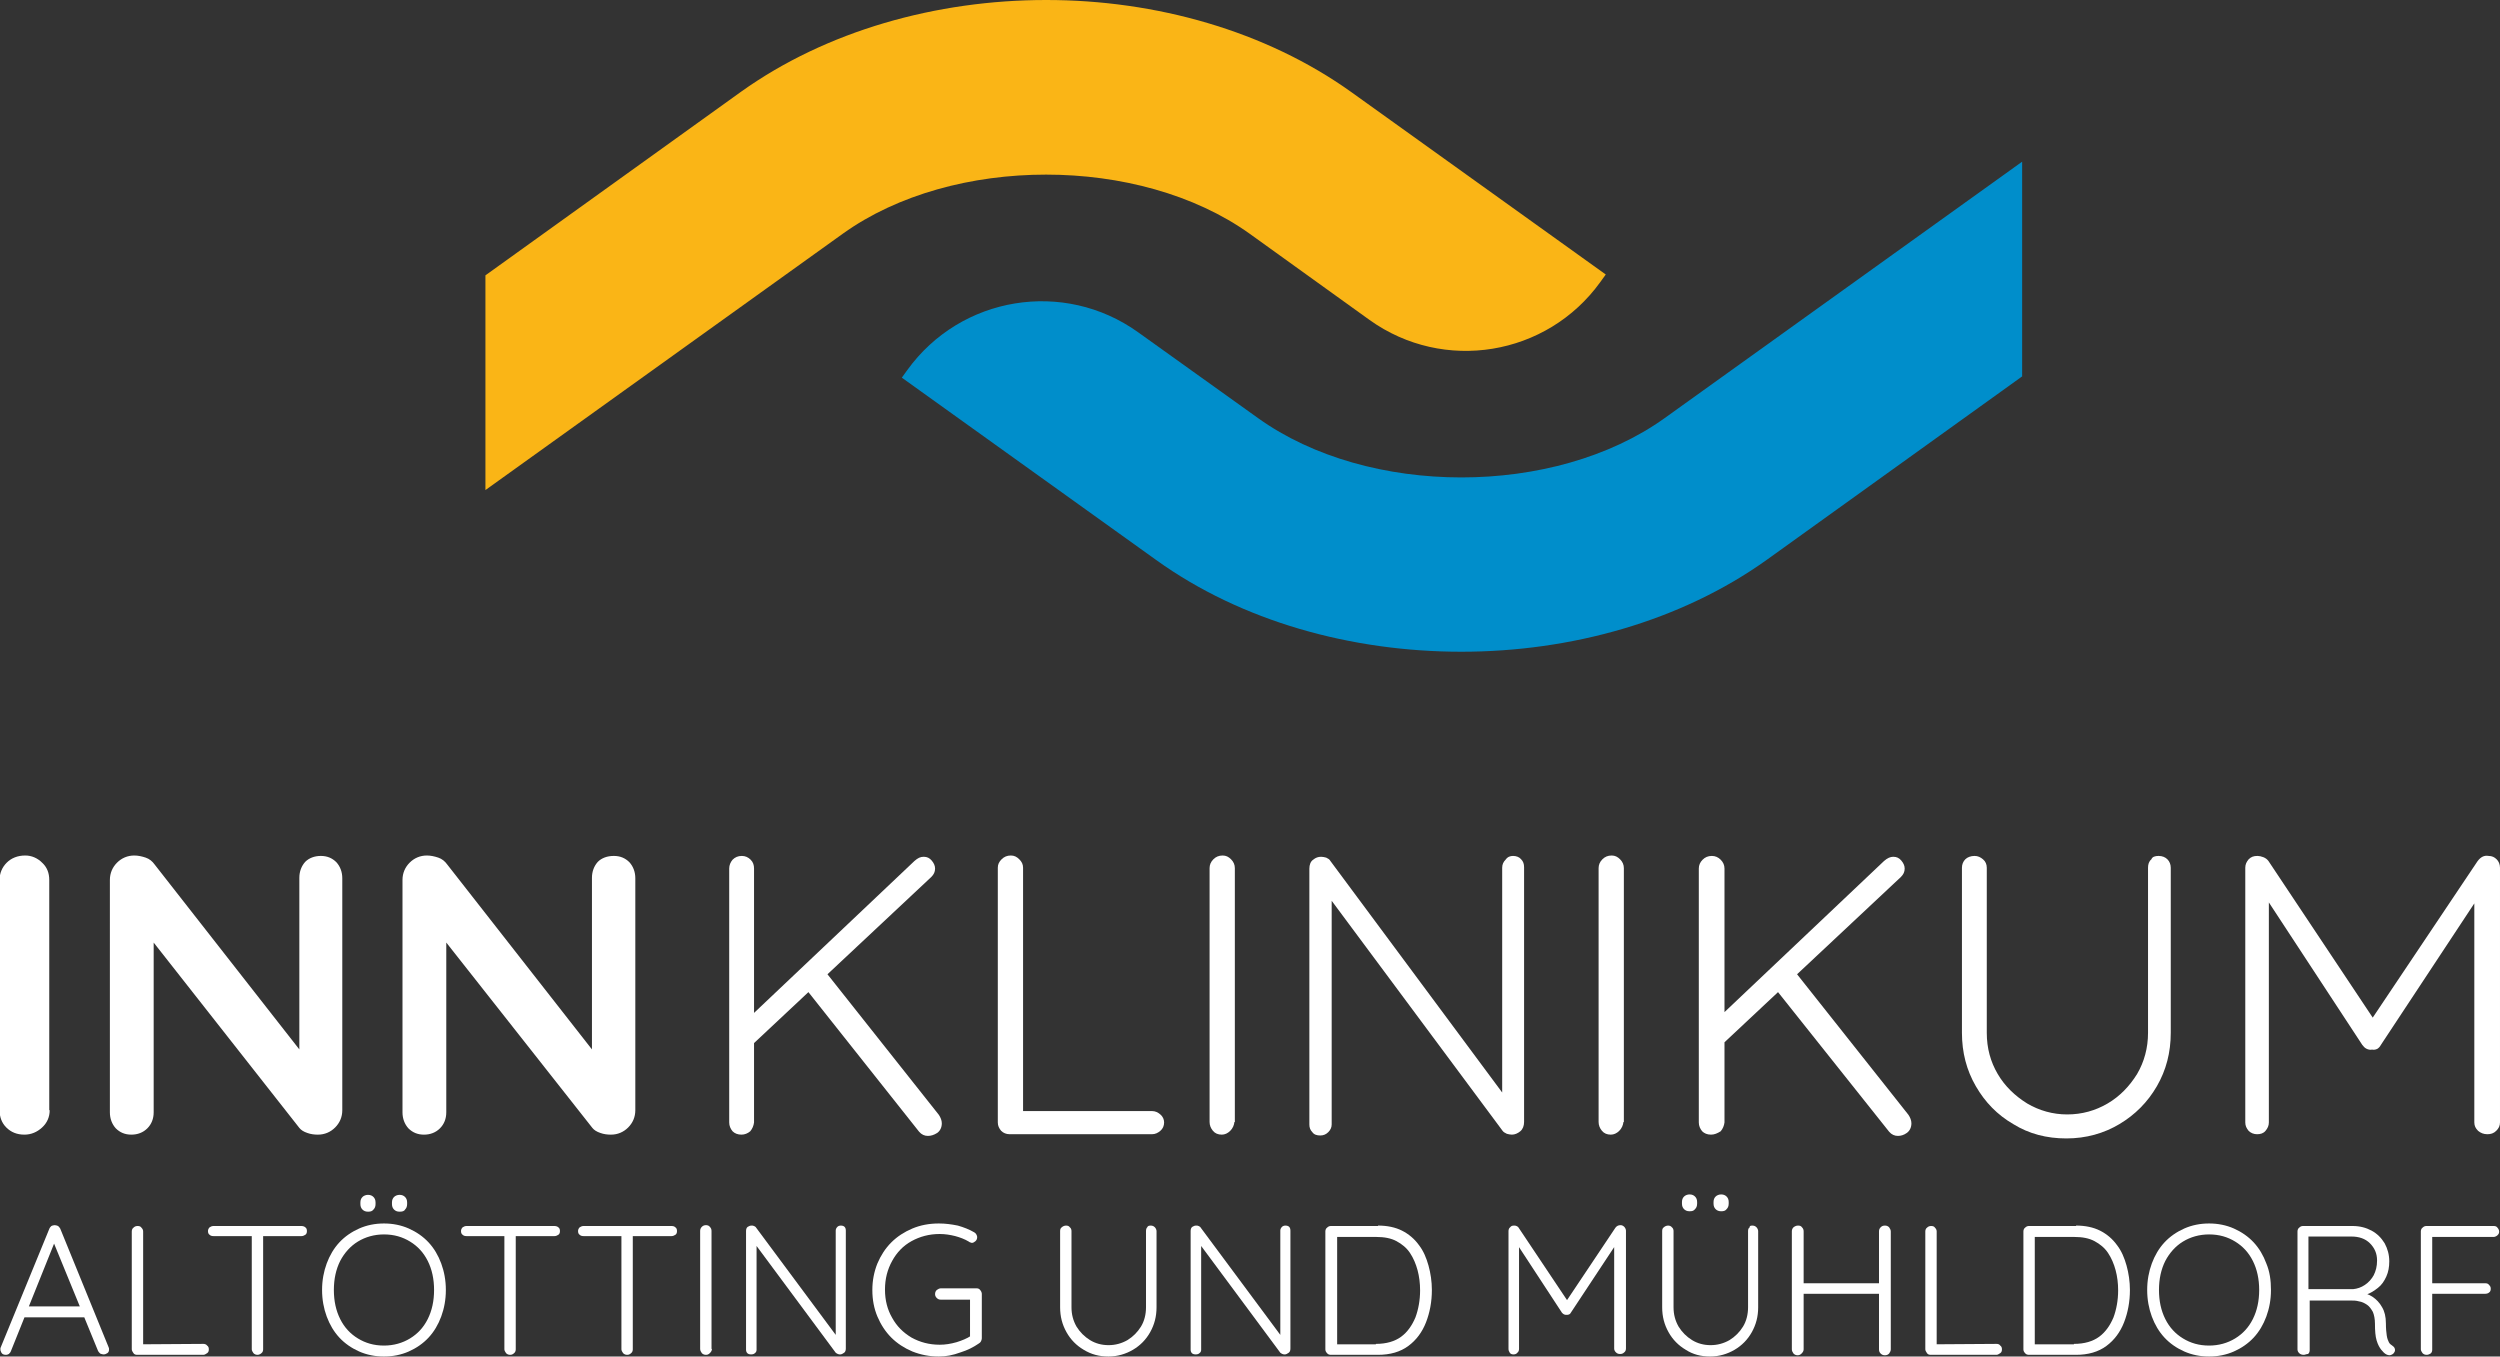
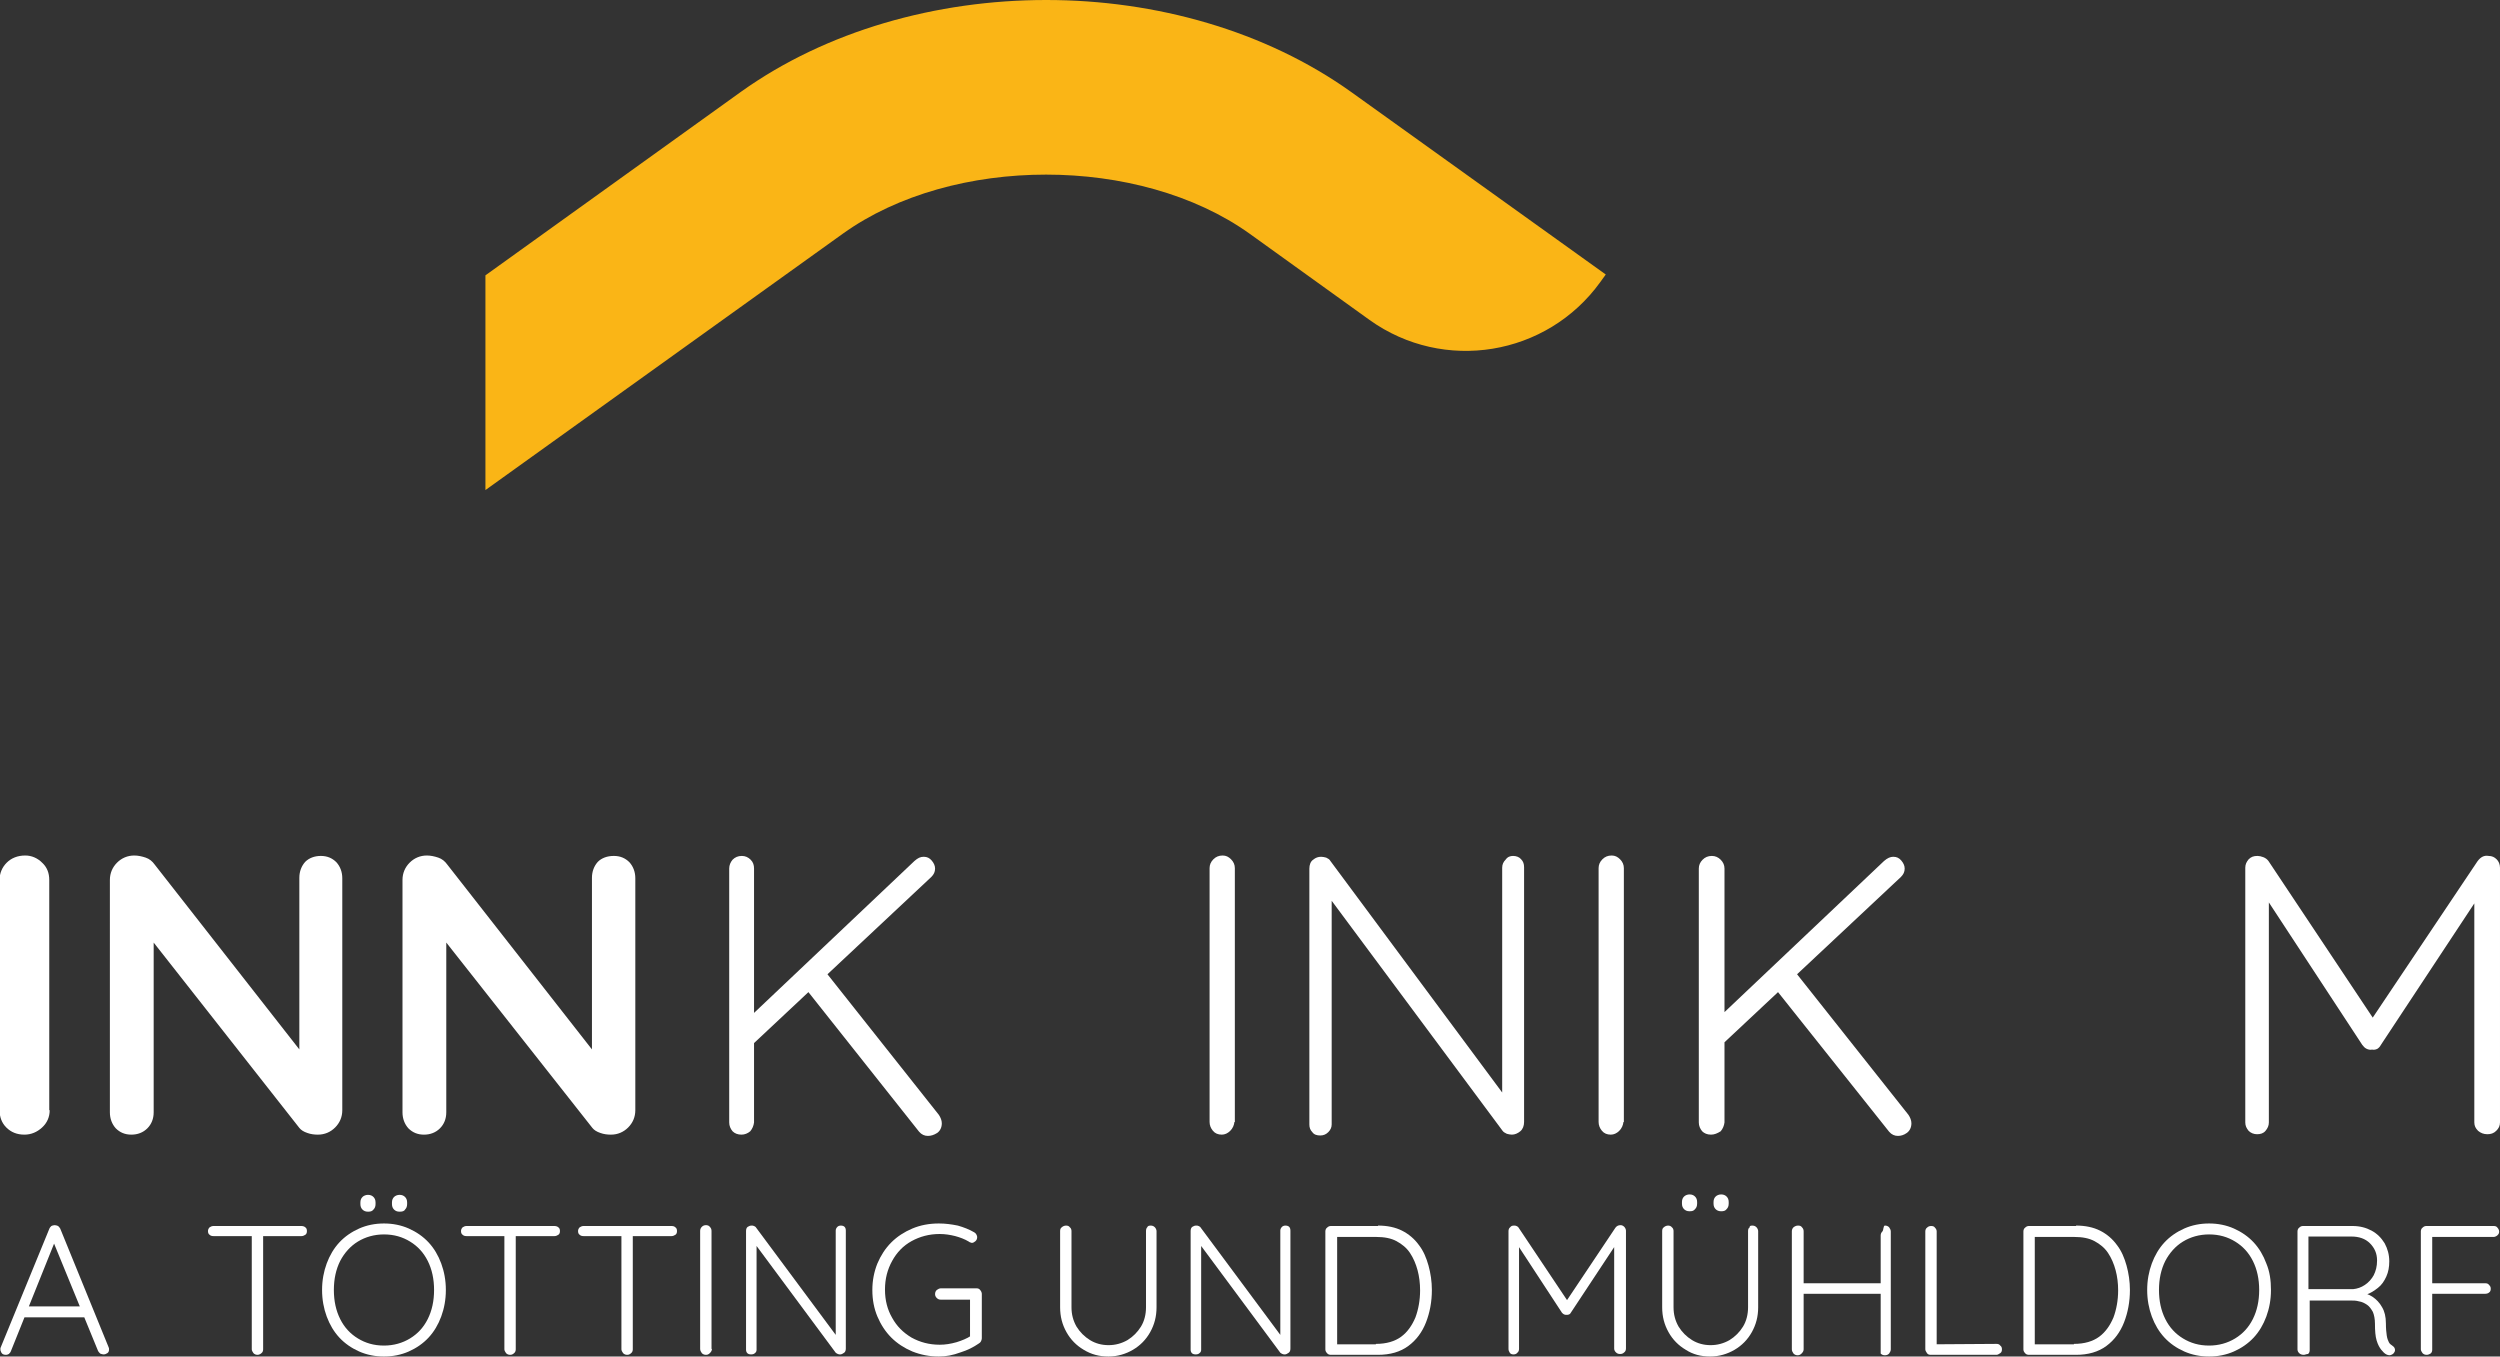
<svg xmlns="http://www.w3.org/2000/svg" version="1.1" id="Ebene_1" x="0px" y="0px" width="593.8px" height="322.2px" viewBox="0 0 593.8 322.2" style="enable-background:new 0 0 593.8 322.2;" xml:space="preserve">
  <rect x="0" y="0" width="593.8" height="322.2" fill="#333333" stroke="none" />
  <style type="text/css">
	.st0{fill:#FFFFFF;}
	.st1{fill:#FAB516;}
	.st2{fill:#008ECB;}
	.st3{display:none;}
</style>
  <path class="st0" d="M401.3,287.7c-0.6,0-1-0.2-1.3-0.5s-0.5-0.7-0.5-1.3v-0.4c0-0.6,0.2-1,0.5-1.3s0.8-0.5,1.3-0.5  c0.6,0,1,0.2,1.3,0.5s0.5,0.7,0.5,1.3v0.4c0,0.6-0.2,1-0.5,1.3C402.3,287.6,401.9,287.7,401.3,287.7z" />
  <path class="st0" d="M408.8,287.7c-0.6,0-1-0.2-1.3-0.5s-0.5-0.7-0.5-1.3v-0.4c0-0.6,0.2-1,0.5-1.3s0.8-0.5,1.3-0.5  c0.6,0,1,0.2,1.3,0.5s0.5,0.7,0.5,1.3v0.4c0,0.6-0.2,1-0.5,1.3C409.8,287.6,409.4,287.7,408.8,287.7z" />
  <path class="st0" d="M13.2,294.5L2.6,320.9c-0.1,0.3-0.3,0.5-0.5,0.7c-0.2,0.1-0.4,0.2-0.7,0.2c-0.4,0-0.7-0.1-0.9-0.3  c-0.2-0.2-0.3-0.5-0.4-0.8c0-0.1,0-0.3,0-0.5l11.6-28.3c0.1-0.3,0.3-0.5,0.5-0.7c0.2-0.1,0.5-0.2,0.8-0.2s0.5,0.1,0.8,0.2  c0.2,0.2,0.4,0.4,0.5,0.6L25.8,320c0.1,0.2,0.1,0.3,0.1,0.5c0,0.4-0.1,0.7-0.4,0.9c-0.3,0.2-0.6,0.3-0.9,0.3s-0.5-0.1-0.8-0.2  c-0.2-0.2-0.4-0.4-0.5-0.6l-10.9-26.6L13.2,294.5z M5.1,312.9l1.1-2.6h13.6l0.5,2.6H5.1z" />
-   <path class="st0" d="M48.3,319.2c0.3,0,0.7,0.1,0.9,0.4c0.3,0.2,0.4,0.5,0.4,0.9s-0.1,0.7-0.4,0.9c-0.3,0.2-0.6,0.4-0.9,0.4H32.6  c-0.4,0-0.7-0.1-0.9-0.4c-0.2-0.3-0.4-0.6-0.4-0.9v-28c0-0.3,0.1-0.7,0.4-0.9c0.3-0.3,0.6-0.4,1-0.4c0.4,0,0.7,0.1,0.9,0.4  c0.3,0.3,0.4,0.6,0.4,0.9V320l-0.8-0.7L48.3,319.2L48.3,319.2z" />
  <path class="st0" d="M50.7,293.6c-0.4,0-0.7-0.1-0.9-0.3c-0.3-0.2-0.4-0.5-0.4-0.9c0-0.3,0.1-0.6,0.4-0.9c0.3-0.2,0.6-0.3,0.9-0.3  h20.9c0.3,0,0.7,0.1,0.9,0.3c0.3,0.2,0.4,0.5,0.4,0.9s-0.1,0.7-0.4,0.9c-0.3,0.2-0.6,0.3-0.9,0.3H50.7z M61.2,321.8  c-0.4,0-0.7-0.1-1-0.4c-0.2-0.3-0.4-0.6-0.4-0.9v-27.9h2.7v27.9c0,0.3-0.1,0.7-0.4,0.9C61.9,321.6,61.5,321.8,61.2,321.8z" />
  <path class="st0" d="M105.9,306.4c0,2.3-0.4,4.4-1.1,6.3s-1.7,3.6-3,5s-2.9,2.5-4.7,3.3c-1.8,0.8-3.8,1.2-5.9,1.2s-4.1-0.4-5.9-1.2  c-1.8-0.8-3.4-1.9-4.7-3.3c-1.3-1.4-2.3-3.1-3-5s-1.1-4-1.1-6.3s0.4-4.4,1.1-6.3s1.7-3.6,3-5s2.9-2.5,4.7-3.3  c1.8-0.8,3.8-1.2,5.9-1.2s4.1,0.4,5.9,1.2c1.8,0.8,3.4,1.9,4.7,3.3c1.3,1.4,2.3,3.1,3,5S105.9,304.1,105.9,306.4z M103.1,306.4  c0-2.6-0.5-4.9-1.5-6.9s-2.4-3.5-4.2-4.6c-1.8-1.1-3.8-1.7-6.2-1.7c-2.3,0-4.4,0.6-6.2,1.7c-1.8,1.1-3.2,2.7-4.2,4.6  c-1,2-1.5,4.3-1.5,6.9s0.5,4.9,1.5,6.9s2.4,3.5,4.2,4.6c1.8,1.1,3.8,1.7,6.2,1.7c2.3,0,4.4-0.6,6.2-1.7c1.8-1.1,3.2-2.6,4.2-4.6  S103.1,309,103.1,306.4z M87.4,287.8c-0.6,0-1-0.2-1.3-0.5s-0.5-0.7-0.5-1.3v-0.4c0-0.6,0.2-1,0.5-1.3s0.8-0.5,1.3-0.5  c0.6,0,1,0.2,1.3,0.5s0.5,0.7,0.5,1.3v0.4c0,0.6-0.2,1-0.5,1.3C88.4,287.7,88,287.8,87.4,287.8z M94.9,287.8c-0.6,0-1-0.2-1.3-0.5  s-0.5-0.7-0.5-1.3v-0.4c0-0.6,0.2-1,0.5-1.3s0.8-0.5,1.3-0.5c0.6,0,1,0.2,1.3,0.5s0.5,0.7,0.5,1.3v0.4c0,0.6-0.2,1-0.5,1.3  C96,287.7,95.5,287.8,94.9,287.8z" />
  <path class="st0" d="M110.8,293.6c-0.4,0-0.7-0.1-0.9-0.3c-0.3-0.2-0.4-0.5-0.4-0.9c0-0.3,0.1-0.6,0.4-0.9c0.3-0.2,0.6-0.3,0.9-0.3  h20.9c0.3,0,0.7,0.1,0.9,0.3c0.3,0.2,0.4,0.5,0.4,0.9s-0.1,0.7-0.4,0.9c-0.3,0.2-0.6,0.3-0.9,0.3H110.8z M121.2,321.8  c-0.4,0-0.7-0.1-1-0.4c-0.2-0.3-0.4-0.6-0.4-0.9v-27.9h2.7v27.9c0,0.3-0.1,0.7-0.4,0.9C121.9,321.6,121.6,321.8,121.2,321.8z" />
  <path class="st0" d="M138.6,293.6c-0.4,0-0.7-0.1-0.9-0.3c-0.3-0.2-0.4-0.5-0.4-0.9c0-0.3,0.1-0.6,0.4-0.9c0.3-0.2,0.6-0.3,0.9-0.3  h20.9c0.4,0,0.7,0.1,0.9,0.3c0.3,0.2,0.4,0.5,0.4,0.9s-0.1,0.7-0.4,0.9c-0.3,0.2-0.6,0.3-0.9,0.3H138.6z M149,321.8  c-0.4,0-0.7-0.1-1-0.4c-0.2-0.3-0.4-0.6-0.4-0.9v-27.9h2.7v27.9c0,0.3-0.1,0.7-0.4,0.9C149.7,321.6,149.4,321.8,149,321.8z" />
  <path class="st0" d="M169.1,320.4c0,0.4-0.2,0.7-0.5,1s-0.6,0.4-0.9,0.4c-0.4,0-0.7-0.1-1-0.4c-0.2-0.3-0.4-0.6-0.4-1v-28  c0-0.4,0.1-0.7,0.4-1c0.3-0.3,0.6-0.4,1-0.4c0.3,0,0.7,0.1,0.9,0.4c0.3,0.3,0.4,0.6,0.4,1v28H169.1z" />
  <path class="st0" d="M199.7,291.1c0.4,0,0.7,0.1,0.9,0.3c0.2,0.2,0.3,0.5,0.3,0.9v28c0,0.4-0.1,0.8-0.4,1c-0.3,0.2-0.6,0.4-0.9,0.4  c-0.2,0-0.4,0-0.6-0.1c-0.2-0.1-0.4-0.2-0.5-0.3L179,295l0.7-0.4v26c0,0.3-0.1,0.6-0.4,0.8c-0.2,0.2-0.5,0.3-0.9,0.3  s-0.7-0.1-0.9-0.3c-0.2-0.2-0.3-0.5-0.3-0.8v-28.2c0-0.4,0.1-0.8,0.4-1c0.3-0.2,0.6-0.3,0.9-0.3c0.2,0,0.4,0,0.6,0.1  c0.2,0.1,0.4,0.2,0.5,0.4l19.3,26l-0.4,0.8v-26.1c0-0.3,0.1-0.6,0.4-0.9C199.1,291.2,199.4,291.1,199.7,291.1z" />
  <path class="st0" d="M223,322.2c-2.2,0-4.3-0.4-6.3-1.2c-1.9-0.8-3.6-1.9-5-3.3s-2.5-3.1-3.3-5s-1.2-4-1.2-6.3  c0-2.2,0.4-4.3,1.2-6.3c0.8-1.9,1.9-3.6,3.3-5c1.4-1.4,3.1-2.5,5-3.3s4-1.2,6.3-1.2c1.6,0,3,0.2,4.5,0.5c1.4,0.4,2.7,0.9,3.9,1.6  c0.2,0.1,0.4,0.3,0.5,0.5s0.2,0.4,0.2,0.6c0,0.4-0.1,0.7-0.4,1c-0.3,0.2-0.5,0.4-0.8,0.4c-0.1,0-0.3,0-0.4-0.1  c-0.1,0-0.3-0.1-0.4-0.2c-1-0.6-2.1-1-3.2-1.3c-1.2-0.3-2.4-0.5-3.7-0.5c-2.5,0-4.7,0.6-6.7,1.7s-3.5,2.7-4.6,4.7s-1.7,4.2-1.7,6.8  s0.6,4.8,1.7,6.7c1.1,2,2.6,3.5,4.6,4.7c2,1.1,4.2,1.7,6.7,1.7c1.3,0,2.6-0.2,4-0.6c1.3-0.4,2.5-0.9,3.4-1.5l-0.2,0.9v-10.1l0.7,0.6  h-7.6c-0.4,0-0.7-0.1-1-0.4s-0.4-0.6-0.4-0.9c0-0.4,0.1-0.7,0.4-1c0.3-0.2,0.6-0.4,1-0.4h8.4c0.4,0,0.7,0.1,0.9,0.4  c0.2,0.2,0.4,0.6,0.4,0.9v10.6c0,0.2-0.1,0.5-0.2,0.7c-0.1,0.2-0.3,0.4-0.5,0.5c-1.3,0.9-2.7,1.6-4.3,2.1  C226.3,321.9,224.7,322.2,223,322.2z" />
  <path class="st0" d="M273.3,291.1c0.4,0,0.7,0.1,1,0.4c0.2,0.2,0.4,0.6,0.4,0.9v18.1c0,2.2-0.5,4.1-1.5,5.9s-2.4,3.2-4.1,4.2  s-3.7,1.6-5.8,1.6c-2.2,0-4.1-0.5-5.9-1.6c-1.7-1-3.1-2.4-4.1-4.2c-1-1.8-1.5-3.7-1.5-5.9v-18.1c0-0.4,0.1-0.7,0.4-0.9  c0.2-0.2,0.6-0.4,1-0.4s0.7,0.1,0.9,0.4c0.3,0.2,0.4,0.6,0.4,0.9v18.1c0,1.7,0.4,3.2,1.2,4.6c0.8,1.3,1.9,2.4,3.2,3.2  c1.3,0.8,2.8,1.2,4.4,1.2s3.1-0.4,4.5-1.2c1.3-0.8,2.4-1.9,3.2-3.2c0.8-1.3,1.2-2.9,1.2-4.6v-18.1c0-0.4,0.1-0.7,0.3-0.9  C272.6,291.2,272.9,291.1,273.3,291.1z" />
  <path class="st0" d="M305.3,291.1c0.4,0,0.7,0.1,0.9,0.3c0.2,0.2,0.3,0.5,0.3,0.9v28c0,0.4-0.1,0.8-0.4,1s-0.6,0.4-0.9,0.4  c-0.2,0-0.4,0-0.6-0.1s-0.4-0.2-0.5-0.3L284.6,295l0.7-0.4v26c0,0.3-0.1,0.6-0.4,0.8c-0.2,0.2-0.5,0.3-0.9,0.3s-0.7-0.1-0.9-0.3  c-0.2-0.2-0.3-0.5-0.3-0.8v-28.2c0-0.4,0.1-0.8,0.4-1s0.6-0.3,0.9-0.3c0.2,0,0.4,0,0.6,0.1s0.4,0.2,0.5,0.4l19.3,26l-0.4,0.8v-26.1  c0-0.3,0.1-0.6,0.4-0.9C304.7,291.2,305,291.1,305.3,291.1z" />
  <path class="st0" d="M327.3,291.1c2.2,0,4.1,0.4,5.7,1.2c1.6,0.8,3,2,4,3.4c1.1,1.4,1.8,3.1,2.3,4.9s0.8,3.8,0.8,5.8  c0,2.8-0.5,5.4-1.4,7.7c-0.9,2.3-2.3,4.2-4.2,5.6c-1.9,1.4-4.3,2.1-7.2,2.1h-11.2c-0.3,0-0.7-0.1-0.9-0.4c-0.3-0.3-0.4-0.6-0.4-0.9  v-28c0-0.3,0.1-0.7,0.4-0.9c0.3-0.3,0.6-0.4,0.9-0.4h11.2V291.1z M326.8,319.2c2.5,0,4.5-0.6,6-1.7s2.6-2.7,3.4-4.6  c0.7-1.9,1.1-4.1,1.1-6.4c0-1.7-0.2-3.3-0.6-4.8s-1-2.9-1.8-4.1s-1.9-2.1-3.2-2.8c-1.3-0.7-2.9-1-4.8-1h-9.6l0.3-0.4v26.3l-0.3-0.4  h9.5V319.2z" />
  <path class="st0" d="M359.6,291.1c0.2,0,0.4,0,0.6,0.1s0.4,0.2,0.5,0.4l12.1,18.1h-1.2l12.1-18.1c0.3-0.4,0.7-0.6,1.2-0.6  c0.3,0,0.6,0.1,0.9,0.4c0.2,0.2,0.4,0.6,0.4,0.9v28c0,0.3-0.1,0.7-0.4,0.9c-0.3,0.3-0.6,0.4-1,0.4s-0.7-0.1-1-0.4s-0.4-0.6-0.4-0.9  v-25.4l0.8,0.1l-11.1,16.8c-0.1,0.2-0.2,0.3-0.4,0.4c-0.2,0.1-0.4,0.1-0.6,0.1s-0.4,0-0.6-0.1s-0.3-0.2-0.5-0.4L360,295l0.8-0.6v26  c0,0.3-0.1,0.7-0.4,0.9c-0.2,0.3-0.6,0.4-0.9,0.4c-0.4,0-0.7-0.1-0.9-0.4c-0.2-0.3-0.3-0.6-0.3-0.9v-28c0-0.3,0.1-0.7,0.4-0.9  C358.9,291.2,359.2,291.1,359.6,291.1z" />
  <path class="st0" d="M416.2,291.1c0.4,0,0.7,0.1,1,0.4c0.2,0.2,0.4,0.6,0.4,0.9v18.1c0,2.2-0.5,4.1-1.5,5.9s-2.4,3.2-4.1,4.2  s-3.7,1.6-5.8,1.6c-2.2,0-4.1-0.5-5.8-1.6c-1.7-1-3.1-2.4-4.1-4.2c-1-1.8-1.5-3.7-1.5-5.9v-18.1c0-0.4,0.1-0.7,0.4-0.9  c0.2-0.2,0.6-0.4,1-0.4c0.3,0,0.7,0.1,0.9,0.4c0.3,0.2,0.4,0.6,0.4,0.9v18.1c0,1.7,0.4,3.2,1.2,4.6c0.8,1.3,1.9,2.4,3.2,3.2  c1.3,0.8,2.8,1.2,4.4,1.2s3.1-0.4,4.5-1.2c1.3-0.8,2.4-1.9,3.2-3.2c0.8-1.3,1.2-2.9,1.2-4.6v-18.1c0-0.4,0.1-0.7,0.4-0.9  C415.5,291.2,415.8,291.1,416.2,291.1z" />
-   <path class="st0" d="M427.1,291.1c0.4,0,0.7,0.1,0.9,0.4c0.3,0.3,0.4,0.6,0.4,1v28c0,0.4-0.2,0.7-0.5,1s-0.6,0.4-0.9,0.4  c-0.4,0-0.7-0.1-1-0.4c-0.2-0.3-0.4-0.6-0.4-1v-28c0-0.4,0.1-0.7,0.4-1C426.4,291.2,426.7,291.1,427.1,291.1z M426.9,304.8h20.8v2.5  h-20.9L426.9,304.8z M447.7,291.1c0.4,0,0.7,0.1,1,0.4c0.2,0.3,0.4,0.6,0.4,1v28c0,0.4-0.2,0.7-0.4,1c-0.3,0.3-0.6,0.4-1,0.4  s-0.7-0.1-1-0.4s-0.4-0.6-0.4-1v-28c0-0.4,0.1-0.7,0.4-1S447.3,291.1,447.7,291.1z" />
+   <path class="st0" d="M427.1,291.1c0.4,0,0.7,0.1,0.9,0.4c0.3,0.3,0.4,0.6,0.4,1v28c0,0.4-0.2,0.7-0.5,1s-0.6,0.4-0.9,0.4  c-0.4,0-0.7-0.1-1-0.4c-0.2-0.3-0.4-0.6-0.4-1v-28c0-0.4,0.1-0.7,0.4-1C426.4,291.2,426.7,291.1,427.1,291.1z M426.9,304.8h20.8v2.5  h-20.9L426.9,304.8z M447.7,291.1c0.4,0,0.7,0.1,1,0.4c0.2,0.3,0.4,0.6,0.4,1v28c0,0.4-0.2,0.7-0.4,1c-0.3,0.3-0.6,0.4-1,0.4  s-0.7-0.1-1-0.4v-28c0-0.4,0.1-0.7,0.4-1S447.3,291.1,447.7,291.1z" />
  <path class="st0" d="M474.2,319.2c0.4,0,0.7,0.1,0.9,0.4c0.3,0.2,0.4,0.5,0.4,0.9s-0.1,0.7-0.4,0.9c-0.3,0.2-0.6,0.4-0.9,0.4h-15.6  c-0.4,0-0.7-0.1-0.9-0.4c-0.2-0.3-0.4-0.6-0.4-0.9v-28c0-0.3,0.1-0.7,0.4-0.9c0.3-0.3,0.6-0.4,1-0.4s0.7,0.1,0.9,0.4  c0.3,0.3,0.4,0.6,0.4,0.9V320l-0.8-0.7L474.2,319.2L474.2,319.2z" />
  <path class="st0" d="M493.1,291.1c2.2,0,4.1,0.4,5.7,1.2c1.6,0.8,3,2,4,3.4c1.1,1.4,1.8,3.1,2.3,4.9s0.8,3.8,0.8,5.8  c0,2.8-0.5,5.4-1.4,7.7c-0.9,2.3-2.3,4.2-4.2,5.6c-1.9,1.4-4.3,2.1-7.2,2.1h-11.2c-0.3,0-0.7-0.1-0.9-0.4c-0.3-0.3-0.4-0.6-0.4-0.9  v-28c0-0.3,0.1-0.7,0.4-0.9c0.3-0.3,0.6-0.4,0.9-0.4h11.2V291.1z M492.6,319.2c2.5,0,4.5-0.6,6-1.7s2.6-2.7,3.4-4.6  c0.7-1.9,1.1-4.1,1.1-6.4c0-1.7-0.2-3.3-0.6-4.8s-1-2.9-1.8-4.1s-1.9-2.1-3.2-2.8c-1.3-0.7-2.9-1-4.8-1H483l0.3-0.4v26.3l-0.3-0.4  h9.6V319.2z" />
  <path class="st0" d="M539.4,306.4c0,2.3-0.4,4.4-1.1,6.3c-0.7,1.9-1.7,3.6-3,5s-2.9,2.5-4.7,3.3s-3.8,1.2-5.9,1.2  c-2.1,0-4.1-0.4-5.9-1.2c-1.8-0.8-3.4-1.9-4.7-3.3s-2.3-3.1-3-5s-1.1-4-1.1-6.3s0.4-4.4,1.1-6.3s1.7-3.6,3-5s2.9-2.5,4.7-3.3  s3.8-1.2,5.9-1.2c2.1,0,4.1,0.4,5.9,1.2c1.8,0.8,3.4,1.9,4.7,3.3s2.3,3.1,3,5C539.1,302,539.4,304.1,539.4,306.4z M536.6,306.4  c0-2.6-0.5-4.9-1.5-6.9s-2.4-3.5-4.2-4.6s-3.8-1.7-6.2-1.7c-2.3,0-4.4,0.6-6.2,1.7s-3.2,2.7-4.2,4.6c-1,2-1.5,4.3-1.5,6.9  s0.5,4.9,1.5,6.9s2.4,3.5,4.2,4.6s3.8,1.7,6.2,1.7c2.3,0,4.4-0.6,6.2-1.7s3.2-2.6,4.2-4.6S536.6,309,536.6,306.4z" />
  <path class="st0" d="M547.2,321.8c-0.4,0-0.8-0.1-1.1-0.4s-0.4-0.6-0.4-0.9v-28c0-0.3,0.1-0.7,0.4-0.9c0.3-0.3,0.6-0.4,0.9-0.4h11.8  c1.7,0,3.2,0.4,4.5,1.1s2.3,1.7,3.1,3c0.7,1.3,1.1,2.7,1.1,4.3c0,1.3-0.2,2.5-0.7,3.6s-1.1,2-2,2.7s-1.8,1.3-2.8,1.6l-1.5-0.5  c1.1,0.1,2.1,0.4,3,1s1.7,1.4,2.3,2.5c0.6,1,0.9,2.3,0.9,3.8c0,1.3,0.1,2.2,0.2,2.9c0.1,0.7,0.3,1.2,0.5,1.6s0.5,0.6,0.8,0.8  c0.3,0.2,0.5,0.4,0.6,0.7c0.1,0.3,0.1,0.6-0.1,0.9c-0.1,0.2-0.3,0.4-0.5,0.5s-0.4,0.2-0.7,0.2c-0.2,0-0.5-0.1-0.7-0.2  c-0.4-0.2-0.8-0.6-1.2-1.1s-0.8-1.2-1.1-2.2s-0.4-2.3-0.4-4c0-1.1-0.2-2.1-0.5-2.8c-0.4-0.7-0.8-1.3-1.4-1.7  c-0.6-0.4-1.2-0.7-1.9-0.8c-0.7-0.2-1.3-0.2-2-0.2h-10.2l0.5-0.6v12.4c0,0.3-0.1,0.7-0.4,0.9C547.8,321.6,547.5,321.8,547.2,321.8z   M547.9,306.2h11c1-0.1,1.9-0.4,2.8-1c0.9-0.6,1.6-1.4,2.1-2.3c0.5-1,0.8-2.1,0.8-3.5c0-1.7-0.6-3-1.7-4.1c-1.1-1.1-2.6-1.6-4.4-1.6  H548l0.3-0.6v13.8L547.9,306.2z" />
  <path class="st0" d="M576.4,321.8c-0.4,0-0.7-0.1-1-0.4c-0.2-0.3-0.4-0.6-0.4-0.9v-28c0-0.3,0.1-0.7,0.4-0.9  c0.3-0.3,0.6-0.4,0.9-0.4h16c0.4,0,0.7,0.1,0.9,0.4c0.2,0.2,0.4,0.6,0.4,0.9c0,0.4-0.1,0.6-0.4,0.9c-0.2,0.2-0.6,0.4-0.9,0.4h-14.8  l0.2-0.3v11.7l-0.2-0.4h12.8c0.4,0,0.7,0.1,0.9,0.4c0.3,0.3,0.4,0.5,0.4,0.9s-0.1,0.7-0.4,0.9c-0.2,0.2-0.6,0.3-0.9,0.3h-12.9  l0.3-0.3v13.6c0,0.3-0.1,0.7-0.4,0.9C577.1,321.6,576.8,321.8,576.4,321.8z" />
  <g>
    <path class="st1" d="M296.8,55.5L325.3,76c17.6,12.6,42.1,8.6,54.8-9l1.3-1.8L321,21.9C300.6,7.3,274.5,0,248.5,0   c-26.1,0-52.2,7.3-72.5,21.8l-60.7,43.6v51l84.9-60.9C226.3,36.8,270.6,36.8,296.8,55.5z" />
  </g>
-   <path class="st2" d="M395.4,99.3c-26.2,18.8-70.4,18.8-96.6,0l-28.5-20.4c-17.6-12.6-42.1-8.6-54.8,9l-1.3,1.8l60.4,43.3  c20.3,14.6,46.4,21.8,72.5,21.8s52.2-7.3,72.5-21.8l60.7-43.6v-51L395.4,99.3z" />
  <g>
    <path class="st0" d="M11.8,263.7c0,1.6-0.6,3-1.8,4.1s-2.6,1.7-4.2,1.7c-1.8,0-3.2-0.6-4.3-1.7s-1.6-2.5-1.6-4.1V209   c0-1.6,0.6-3,1.7-4.1s2.6-1.7,4.4-1.7c1.5,0,2.9,0.6,4,1.7c1.2,1.1,1.7,2.5,1.7,4.1v54.7H11.8z" />
    <path class="st0" d="M76.2,203.3c1.5,0,2.7,0.5,3.7,1.5c0.9,1,1.4,2.3,1.4,3.8v55.1c0,1.6-0.6,3-1.7,4.1s-2.5,1.7-4.1,1.7   c-0.8,0-1.7-0.1-2.5-0.4c-0.9-0.3-1.5-0.7-1.9-1.2L34,220.7l2.5-1.5v45c0,1.5-0.5,2.8-1.5,3.8s-2.3,1.5-3.8,1.5s-2.7-0.5-3.7-1.5   c-0.9-1-1.4-2.3-1.4-3.8V209c0-1.6,0.6-3,1.7-4.1s2.5-1.7,4.1-1.7c0.9,0,1.8,0.2,2.7,0.5s1.6,0.9,2.1,1.6l36,46l-1.6,1.1v-43.9   c0-1.5,0.5-2.8,1.4-3.8C73.4,203.8,74.7,203.3,76.2,203.3z" />
    <path class="st0" d="M145.8,203.3c1.5,0,2.7,0.5,3.7,1.5c0.9,1,1.4,2.3,1.4,3.8v55.1c0,1.6-0.6,3-1.7,4.1c-1.1,1.1-2.5,1.7-4.1,1.7   c-0.8,0-1.7-0.1-2.5-0.4c-0.9-0.3-1.5-0.7-1.9-1.2l-37.2-47.2l2.5-1.5v45c0,1.5-0.5,2.8-1.5,3.8s-2.3,1.5-3.8,1.5S98,269,97,268   c-0.9-1-1.4-2.3-1.4-3.8V209c0-1.6,0.6-3,1.7-4.1s2.5-1.7,4.1-1.7c0.9,0,1.8,0.2,2.7,0.5c0.9,0.3,1.6,0.9,2.1,1.6l36,46l-1.6,1.1   v-43.9c0-1.5,0.5-2.8,1.4-3.8C142.9,203.8,144.2,203.3,145.8,203.3z" />
    <path class="st0" d="M176.1,269.5c-0.9,0-1.6-0.3-2.1-0.8c-0.5-0.6-0.8-1.3-0.8-2.1v-60.3c0-0.8,0.3-1.5,0.8-2.1   c0.6-0.6,1.3-0.9,2.2-0.9c0.8,0,1.5,0.3,2.1,0.9c0.6,0.6,0.8,1.3,0.8,2.1v60.3c-0.1,0.8-0.4,1.5-0.9,2.1   C177.6,269.2,176.9,269.5,176.1,269.5z M219.4,203.5c0.8,0,1.4,0.3,1.9,0.9c0.5,0.6,0.8,1.2,0.8,1.9c0,0.8-0.3,1.4-0.9,2   l-42.9,40.2l-0.8-6.4l39.7-37.6C218,203.8,218.6,203.5,219.4,203.5z M220.4,269.8c-0.8,0-1.5-0.3-2.1-1L191.5,235l4.4-4.4   l27.1,34.2c0.4,0.6,0.7,1.3,0.7,2c0,1-0.4,1.8-1.1,2.3C221.8,269.6,221.1,269.8,220.4,269.8z" />
-     <path class="st0" d="M273.6,263.9c0.8,0,1.4,0.3,2,0.8s0.9,1.2,0.9,1.9c0,0.8-0.3,1.5-0.9,2s-1.2,0.8-2,0.8h-33.8   c-0.8,0-1.5-0.3-2-0.8c-0.5-0.6-0.8-1.2-0.8-2v-60.5c0-0.8,0.3-1.4,0.9-2c0.6-0.6,1.3-0.9,2.2-0.9c0.8,0,1.4,0.3,2,0.9   c0.6,0.6,0.9,1.2,0.9,2v59.4l-1.8-1.6L273.6,263.9L273.6,263.9z" />
    <path class="st0" d="M359.4,203.3c0.8,0,1.5,0.3,1.9,0.8c0.5,0.5,0.7,1.1,0.7,1.9v60.5c0,0.9-0.3,1.7-0.9,2.2s-1.3,0.8-2,0.8   c-0.4,0-0.8-0.1-1.2-0.2c-0.4-0.2-0.8-0.4-1-0.7l-42.2-56.8l1.6-0.8v56.1c0,0.7-0.3,1.3-0.8,1.8s-1.1,0.8-1.9,0.8s-1.5-0.2-1.9-0.8   c-0.5-0.5-0.7-1.1-0.7-1.8v-60.8c0-0.9,0.3-1.7,0.9-2.1c0.6-0.5,1.2-0.7,1.9-0.7c0.4,0,0.8,0.1,1.2,0.2c0.4,0.2,0.8,0.4,1,0.8   l41.7,56.2l-0.9,1.7v-56.3c0-0.8,0.3-1.4,0.8-1.9C358.1,203.5,358.7,203.3,359.4,203.3z" />
    <path class="st0" d="M406.4,269.5c-0.9,0-1.6-0.3-2.1-0.8c-0.5-0.6-0.8-1.3-0.8-2.1v-60.3c0-0.8,0.3-1.5,0.9-2.1s1.3-0.9,2.2-0.9   c0.8,0,1.5,0.3,2.1,0.9c0.6,0.6,0.9,1.3,0.9,2.1v60.3c-0.1,0.8-0.4,1.5-0.9,2.1C407.9,269.2,407.2,269.5,406.4,269.5z M449.7,203.5   c0.8,0,1.4,0.3,1.9,0.9c0.5,0.6,0.8,1.2,0.8,1.9c0,0.8-0.3,1.4-0.9,2l-42.9,40.2l-0.8-6.4l39.7-37.6   C448.3,203.8,449,203.5,449.7,203.5z M450.8,269.8c-0.8,0-1.5-0.3-2.1-1L421.8,235l4.4-4.4l27.1,34.2c0.4,0.6,0.7,1.3,0.7,2   c0,1-0.4,1.8-1.1,2.3C452.2,269.6,451.5,269.8,450.8,269.8z" />
-     <path class="st0" d="M512.7,203.3c0.9,0,1.6,0.3,2.1,0.8s0.8,1.2,0.8,2v39.2c0,4.7-1.1,8.9-3.3,12.7c-2.2,3.8-5.2,6.8-8.9,9   c-3.7,2.2-7.9,3.4-12.6,3.4s-8.9-1.1-12.6-3.4c-3.8-2.2-6.7-5.2-8.9-9c-2.2-3.8-3.3-8-3.3-12.7v-39.2c0-0.8,0.3-1.5,0.8-2   s1.3-0.8,2.2-0.8c0.8,0,1.4,0.3,2,0.8s0.9,1.2,0.9,2v39.2c0,3.7,0.9,6.9,2.6,9.8c1.7,2.9,4.1,5.2,7,7c2.9,1.7,6.1,2.6,9.5,2.6   c3.5,0,6.7-0.9,9.6-2.6s5.2-4.1,7-7c1.7-2.9,2.6-6.2,2.6-9.8v-39.2c0-0.8,0.2-1.5,0.8-2C511.2,203.5,511.9,203.3,512.7,203.3z" />
    <path class="st0" d="M536.2,203.3c0.4,0,0.9,0.1,1.4,0.3s0.9,0.5,1.2,0.9l26.1,39.2l-2.6-0.1l26.2-39.1c0.7-0.9,1.5-1.4,2.6-1.2   c0.8,0,1.4,0.3,1.9,0.8s0.8,1.2,0.8,2v60.5c0,0.8-0.3,1.4-0.9,2c-0.6,0.6-1.3,0.8-2.1,0.8c-0.9,0-1.6-0.3-2.2-0.8   c-0.6-0.6-0.9-1.2-0.9-2v-54.8l1.7,0.2l-23.9,36.2c-0.2,0.4-0.5,0.7-0.8,0.9c-0.4,0.2-0.8,0.3-1.3,0.2c-0.4,0.1-0.9,0-1.3-0.2   c-0.4-0.2-0.7-0.5-1-0.9l-24-36.6l1.8-1.2v56.2c0,0.8-0.3,1.4-0.8,2s-1.2,0.8-2,0.8s-1.5-0.3-2-0.8c-0.5-0.6-0.8-1.2-0.8-2v-60.5   c0-0.8,0.3-1.4,0.8-2C534.7,203.5,535.3,203.3,536.2,203.3z" />
    <g>
      <path class="st0" d="M385.6,266.5c-0.1,0.8-0.4,1.5-1,2.1s-1.3,0.9-2,0.9c-0.9,0-1.6-0.3-2.1-0.9s-0.8-1.3-0.8-2.1v-60.3    c0-0.8,0.3-1.5,0.9-2.1s1.3-0.9,2.2-0.9c0.8,0,1.4,0.3,2,0.9c0.6,0.6,0.9,1.3,0.9,2.1v60.3H385.6z" />
    </g>
    <g>
      <path class="st0" d="M293.2,266.5c-0.1,0.8-0.4,1.5-1,2.1s-1.3,0.9-2,0.9c-0.9,0-1.6-0.3-2.1-0.9s-0.8-1.3-0.8-2.1v-60.3    c0-0.8,0.3-1.5,0.9-2.1s1.3-0.9,2.2-0.9c0.8,0,1.4,0.3,2,0.9c0.6,0.6,0.9,1.3,0.9,2.1v60.3H293.2z" />
    </g>
  </g>
  <g id="Schutzraum" class="st3">
</g>
</svg>